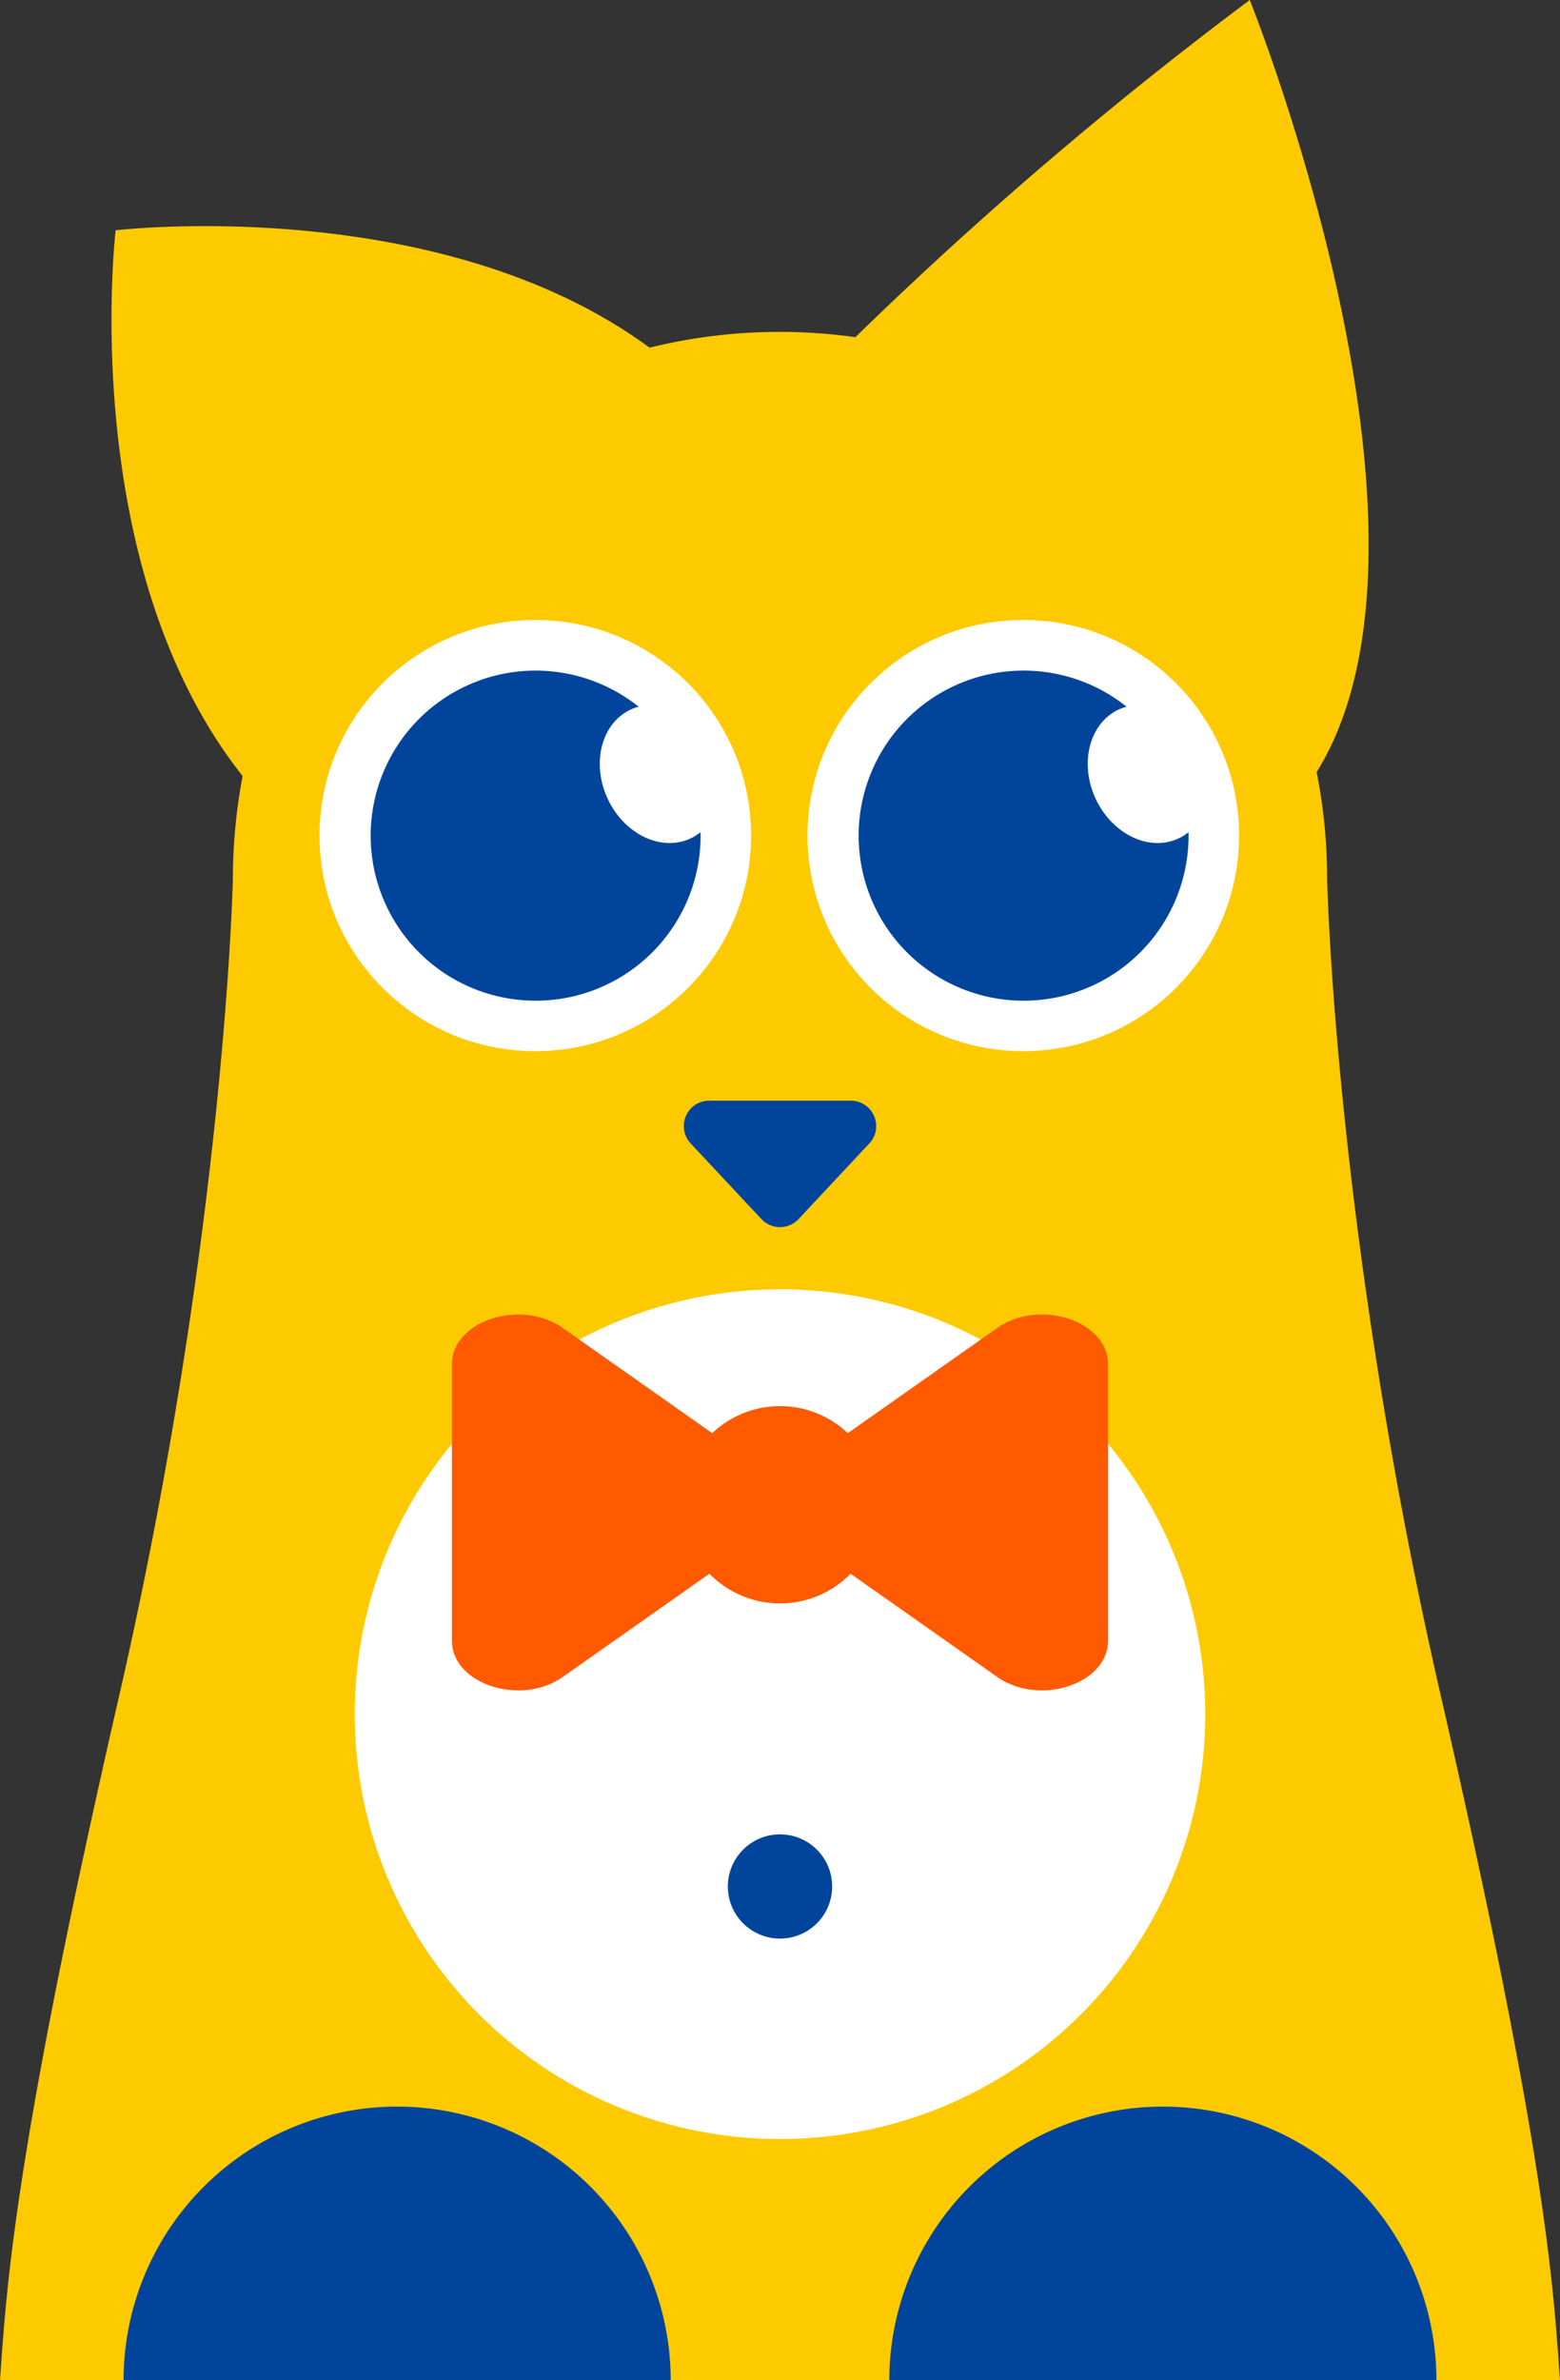
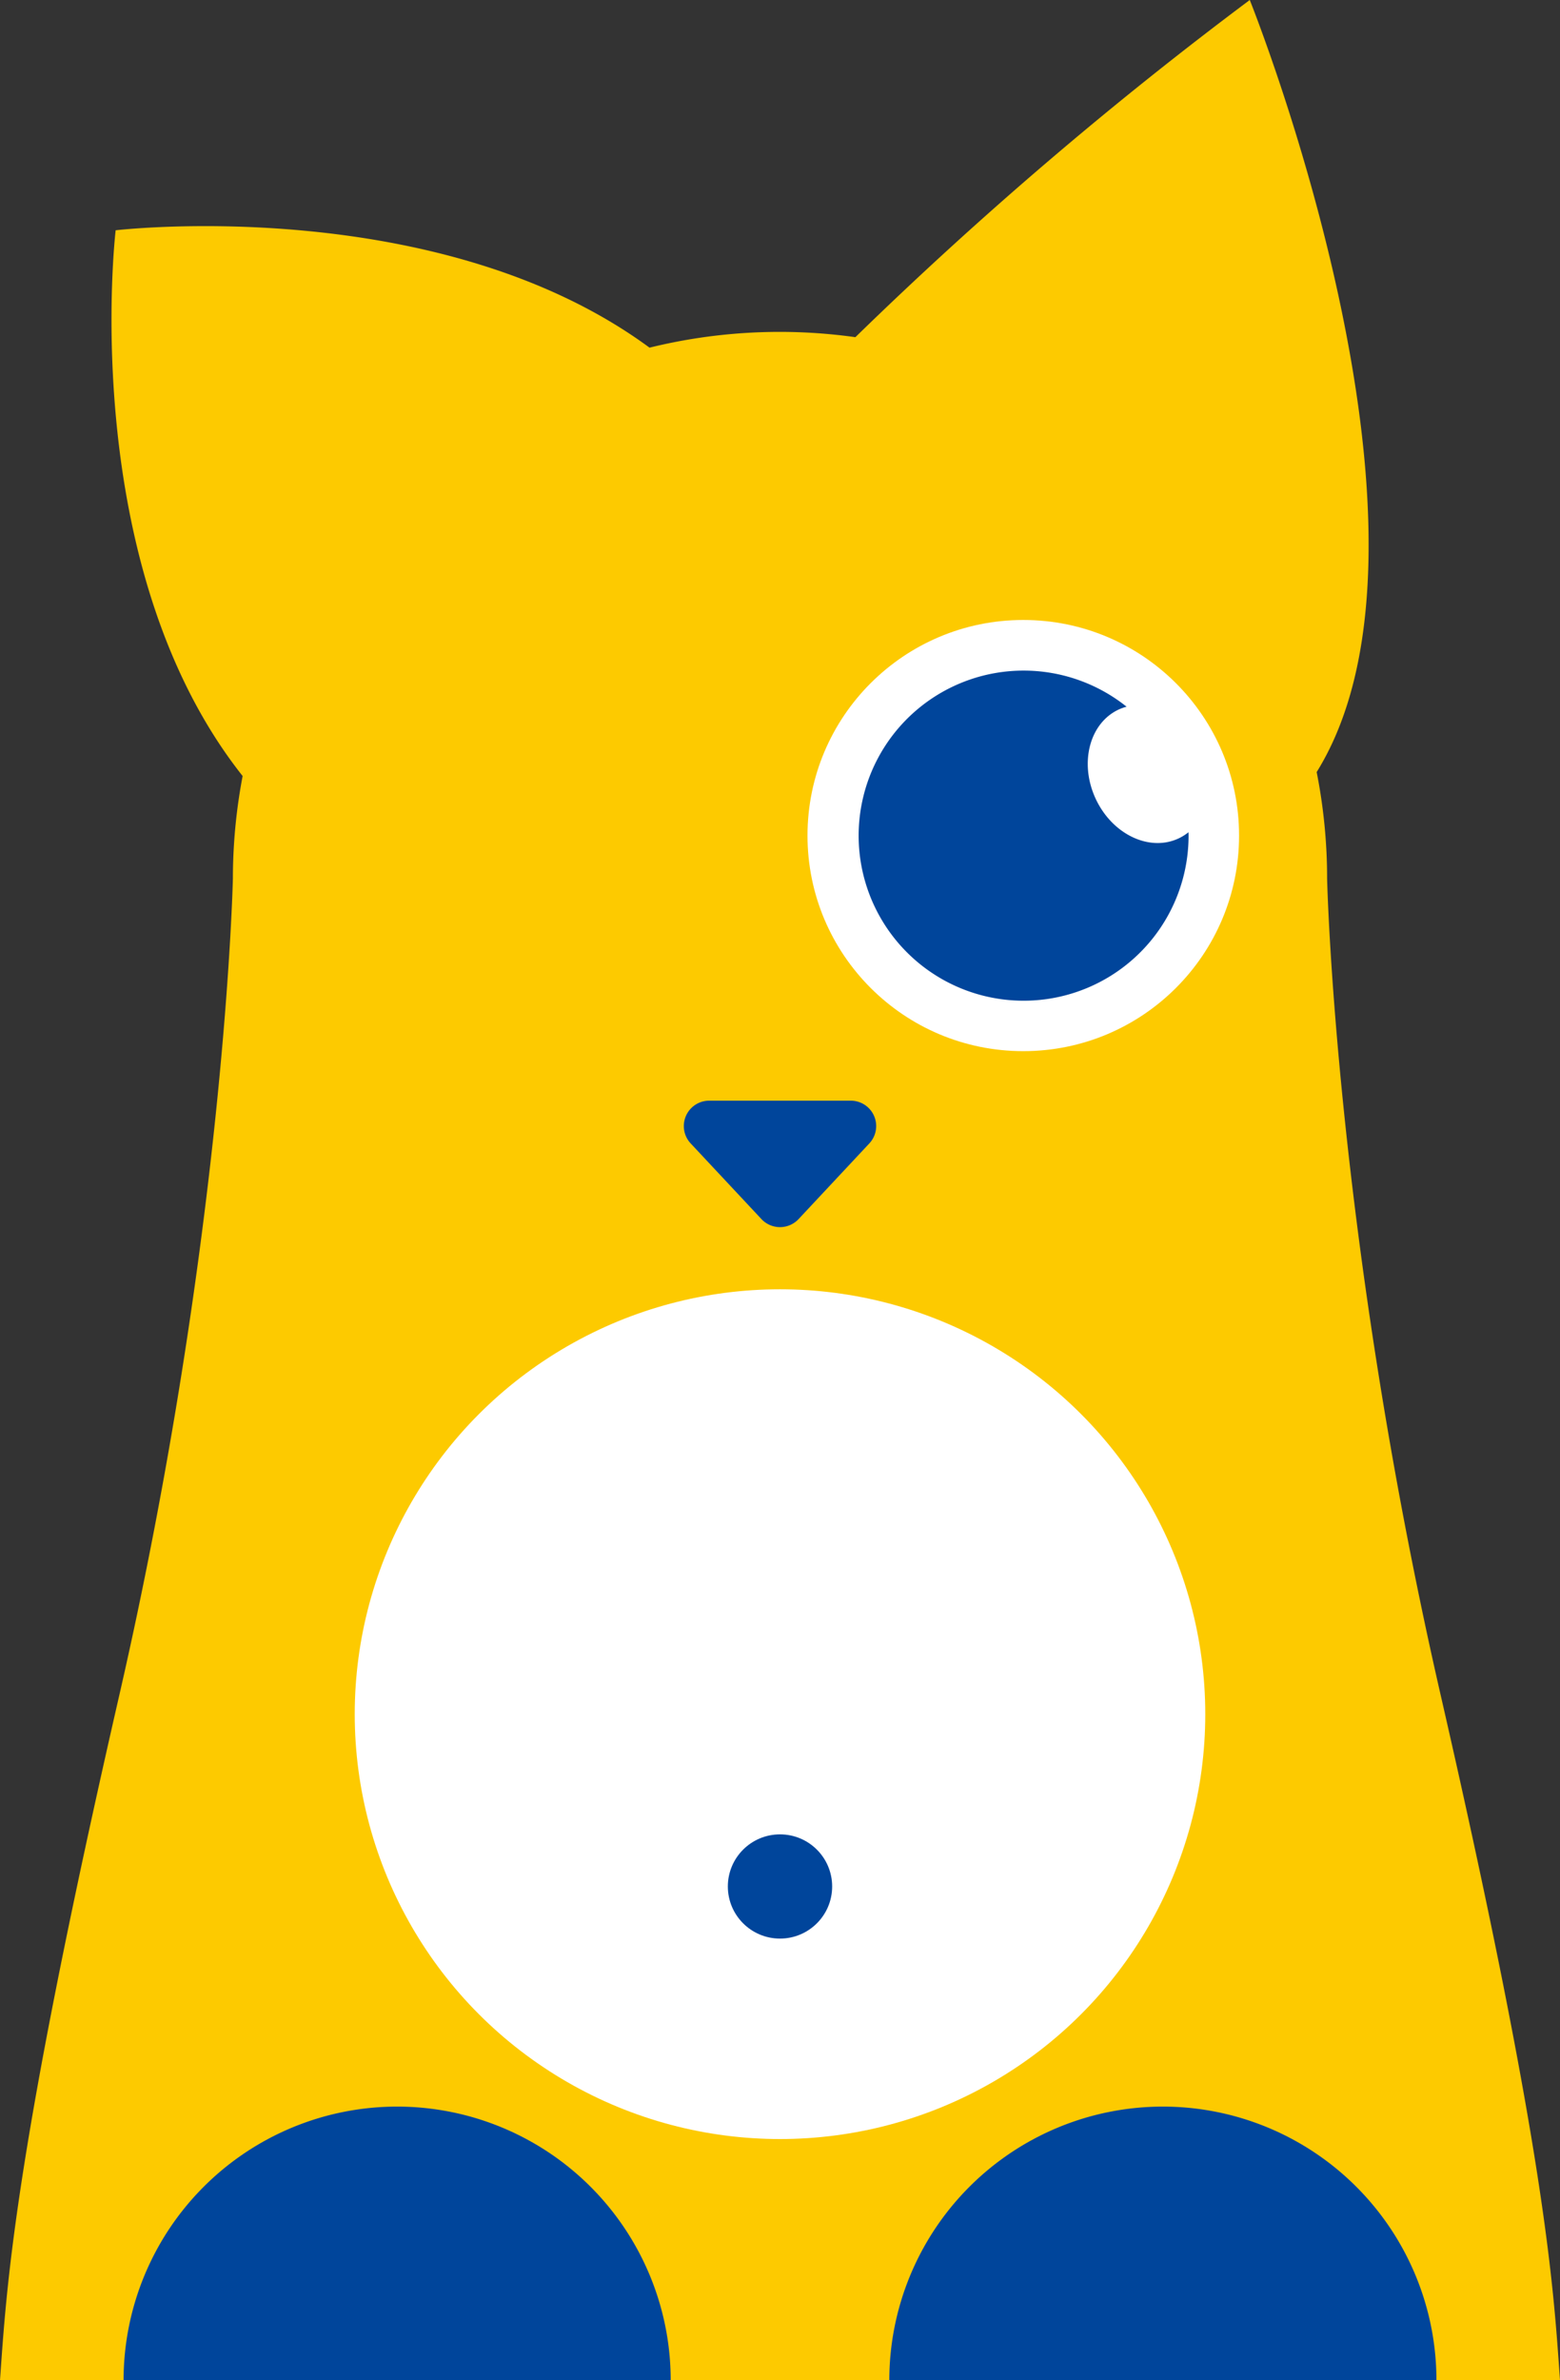
<svg xmlns="http://www.w3.org/2000/svg" width="420" height="640.5" viewBox="0 0 420 640.5">
  <rect x="0" y="0" width="420" height="640.5" fill="#333333" stroke="none" />
  <g id="Groupe_1825" data-name="Groupe 1825" transform="translate(0 -381.833)">
    <g id="Groupe_1772" data-name="Groupe 1772" transform="translate(0 381.833)">
      <g id="Groupe_1769" data-name="Groupe 1769" transform="translate(61.004 48.882)">
-         <path id="Tracé_776" data-name="Tracé 776" d="M34.566,433.875s-3.545,66.442,35.308,105.24l70.087-69.984C101.105,430.334,34.566,433.875,34.566,433.875Z" transform="translate(-34.481 -390.884)" fill="#dcdcdc" />
-         <path id="Tracé_777" data-name="Tracé 777" d="M217.415,409.5s36.768,107.215-2.785,146.71l-74.943-74.833C179.239,441.885,217.415,409.5,217.415,409.5Z" transform="translate(46.443 -409.503)" fill="#dcdcdc" />
-       </g>
+         </g>
      <path id="Tracé_778" data-name="Tracé 778" d="M387.882,838C359.336,713.485,357.3,618.219,357.3,618.219a147.391,147.391,0,0,0-2.813-28.635c39.811-64.059-18.012-207.751-18.012-207.751a1072,1072,0,0,0-106.18,90.729,146.737,146.737,0,0,0-55.424,2.82C117.933,433.5,31.138,443.8,31.138,443.8S20.42,533.925,65.324,590.651A147.587,147.587,0,0,0,62.7,618.219S60.664,713.485,32.116,838,1.783,997.39,0,1022.332H420C418.215,997.39,416.432,962.514,387.882,838Z" transform="translate(0 -381.833)" fill="#fdca00" />
      <g id="Groupe_1770" data-name="Groupe 1770" transform="translate(33.272 566.96)">
        <path id="Tracé_779" data-name="Tracé 779" d="M18.806,776.305a73.648,73.648,0,0,1,147.3,0Z" transform="translate(-18.806 -702.765)" fill="#00459b" />
        <path id="Tracé_780" data-name="Tracé 780" d="M135.333,776.305a73.649,73.649,0,0,1,147.3,0Z" transform="translate(70.827 -702.765)" fill="#00459b" />
      </g>
      <g id="Groupe_1771" data-name="Groupe 1771" transform="translate(95.504 346.924)">
        <ellipse id="Ellipse_70" data-name="Ellipse 70" cx="114.496" cy="114.328" rx="114.496" ry="114.328" fill="#fff" />
        <ellipse id="Ellipse_71" data-name="Ellipse 71" cx="14.042" cy="14.022" rx="14.042" ry="14.022" transform="translate(100.454 146.672)" fill="#00459b" />
      </g>
      <path id="Tracé_781" data-name="Tracé 781" d="M149.012,549.484h-38.1a6.832,6.832,0,0,0-5,11.5l19.051,20.36a6.852,6.852,0,0,0,10,0l19.049-20.36A6.832,6.832,0,0,0,149.012,549.484Z" transform="translate(80.038 -253.311)" fill="#00459b" />
-       <path id="Tracé_782" data-name="Tracé 782" d="M215.571,585.68l-40.225,28.3a26.517,26.517,0,0,0-36.5,0l-40.225-28.3c-11.335-7.976-29.848-1.922-29.848,9.761v74.371c0,11.683,18.513,17.737,29.848,9.76L138.1,651.8a26.566,26.566,0,0,0,38,0l39.471,27.774c11.337,7.976,29.848,1.922,29.848-9.76V595.441C245.419,583.758,226.908,577.7,215.571,585.68Z" transform="translate(52.902 -228.341)" fill="#ff5a00" />
    </g>
    <g id="Groupe_1773" data-name="Groupe 1773" transform="translate(217.404 548.658)">
      <ellipse id="Ellipse_72" data-name="Ellipse 72" cx="58.096" cy="58.011" rx="58.096" ry="58.011" fill="#fff" />
      <path id="Tracé_783" data-name="Tracé 783" d="M216.784,529.2c-7.9,3.614-17.883-1.24-22.285-10.842s-1.564-20.314,6.343-23.928a12.791,12.791,0,0,1,2.042-.714,44.414,44.414,0,1,0,16.685,34.673c0-.3-.018-.6-.023-.9A13.126,13.126,0,0,1,216.784,529.2Z" transform="translate(-116.972 -470.375)" fill="#00459b" />
    </g>
    <g id="Groupe_1774" data-name="Groupe 1774" transform="translate(86.028 548.658)">
-       <ellipse id="Ellipse_73" data-name="Ellipse 73" cx="58.096" cy="58.011" rx="58.096" ry="58.011" fill="#fff" />
-       <path id="Tracé_784" data-name="Tracé 784" d="M142.527,529.2c-7.907,3.614-17.883-1.24-22.287-10.842s-1.562-20.314,6.343-23.928a12.871,12.871,0,0,1,2.043-.714,44.414,44.414,0,1,0,16.685,34.673c0-.3-.016-.6-.023-.9A13.127,13.127,0,0,1,142.527,529.2Z" transform="translate(-42.714 -470.375)" fill="#00459b" />
-     </g>
+       </g>
  </g>
</svg>